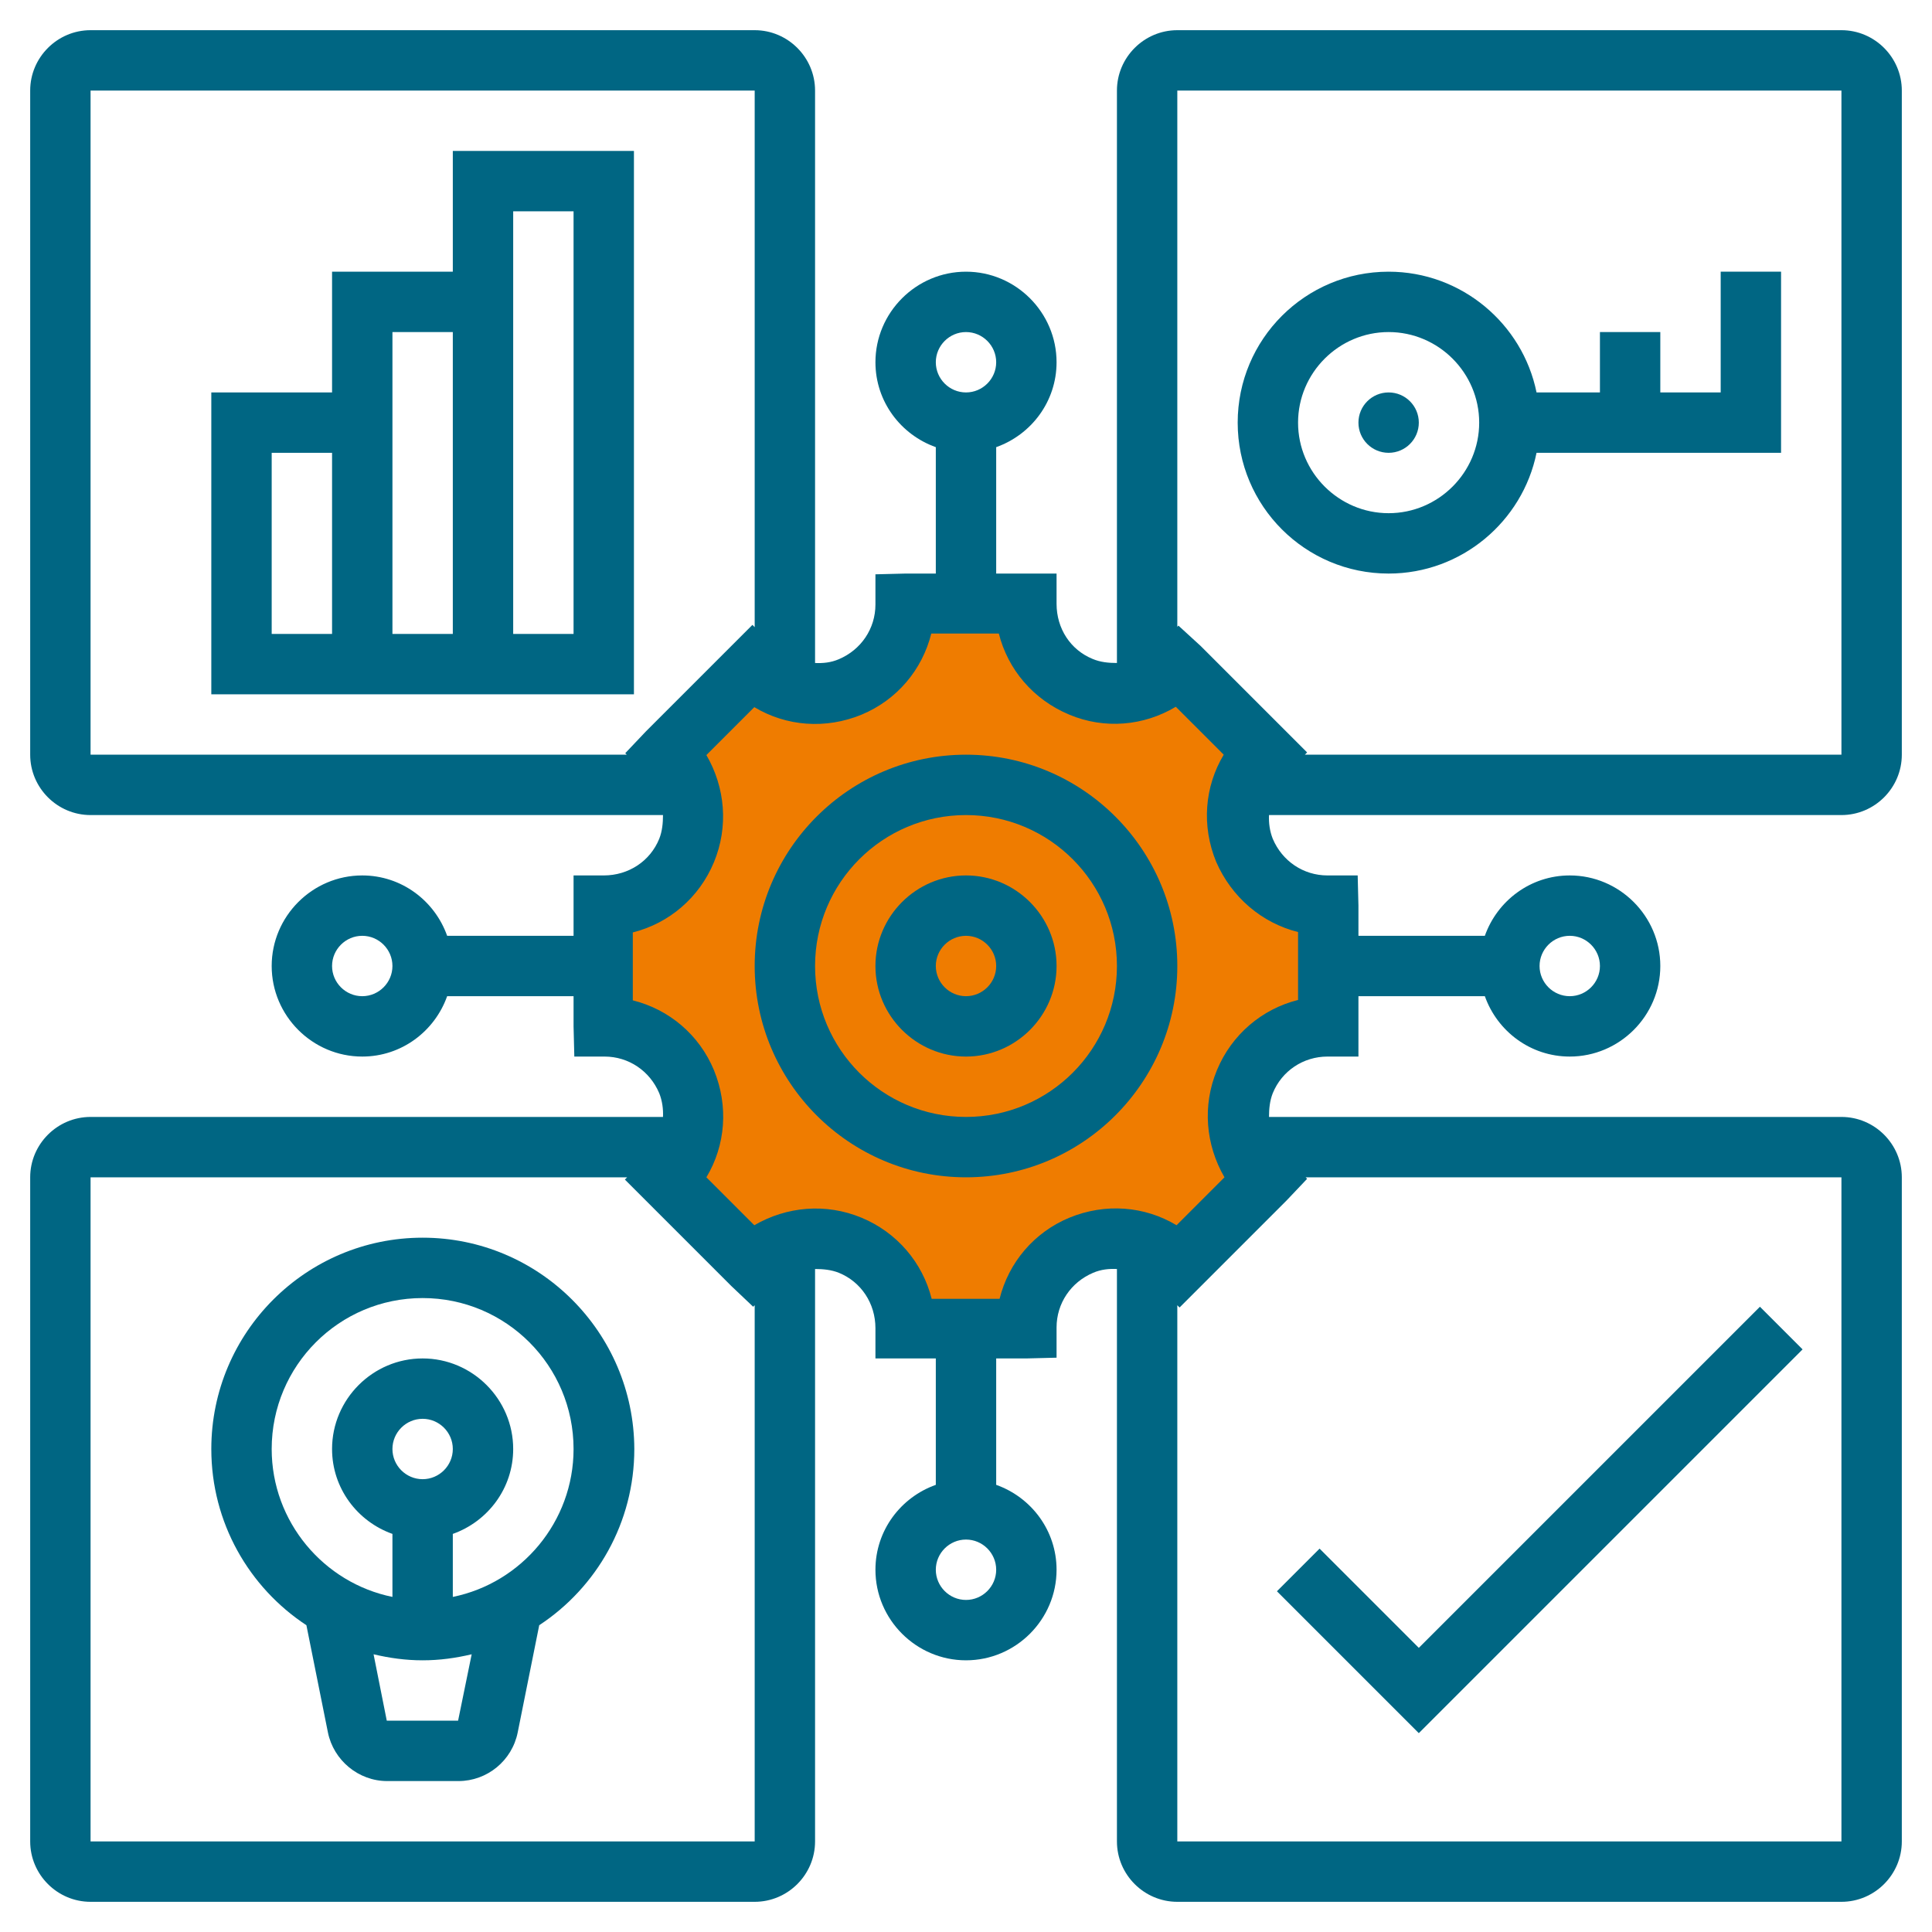
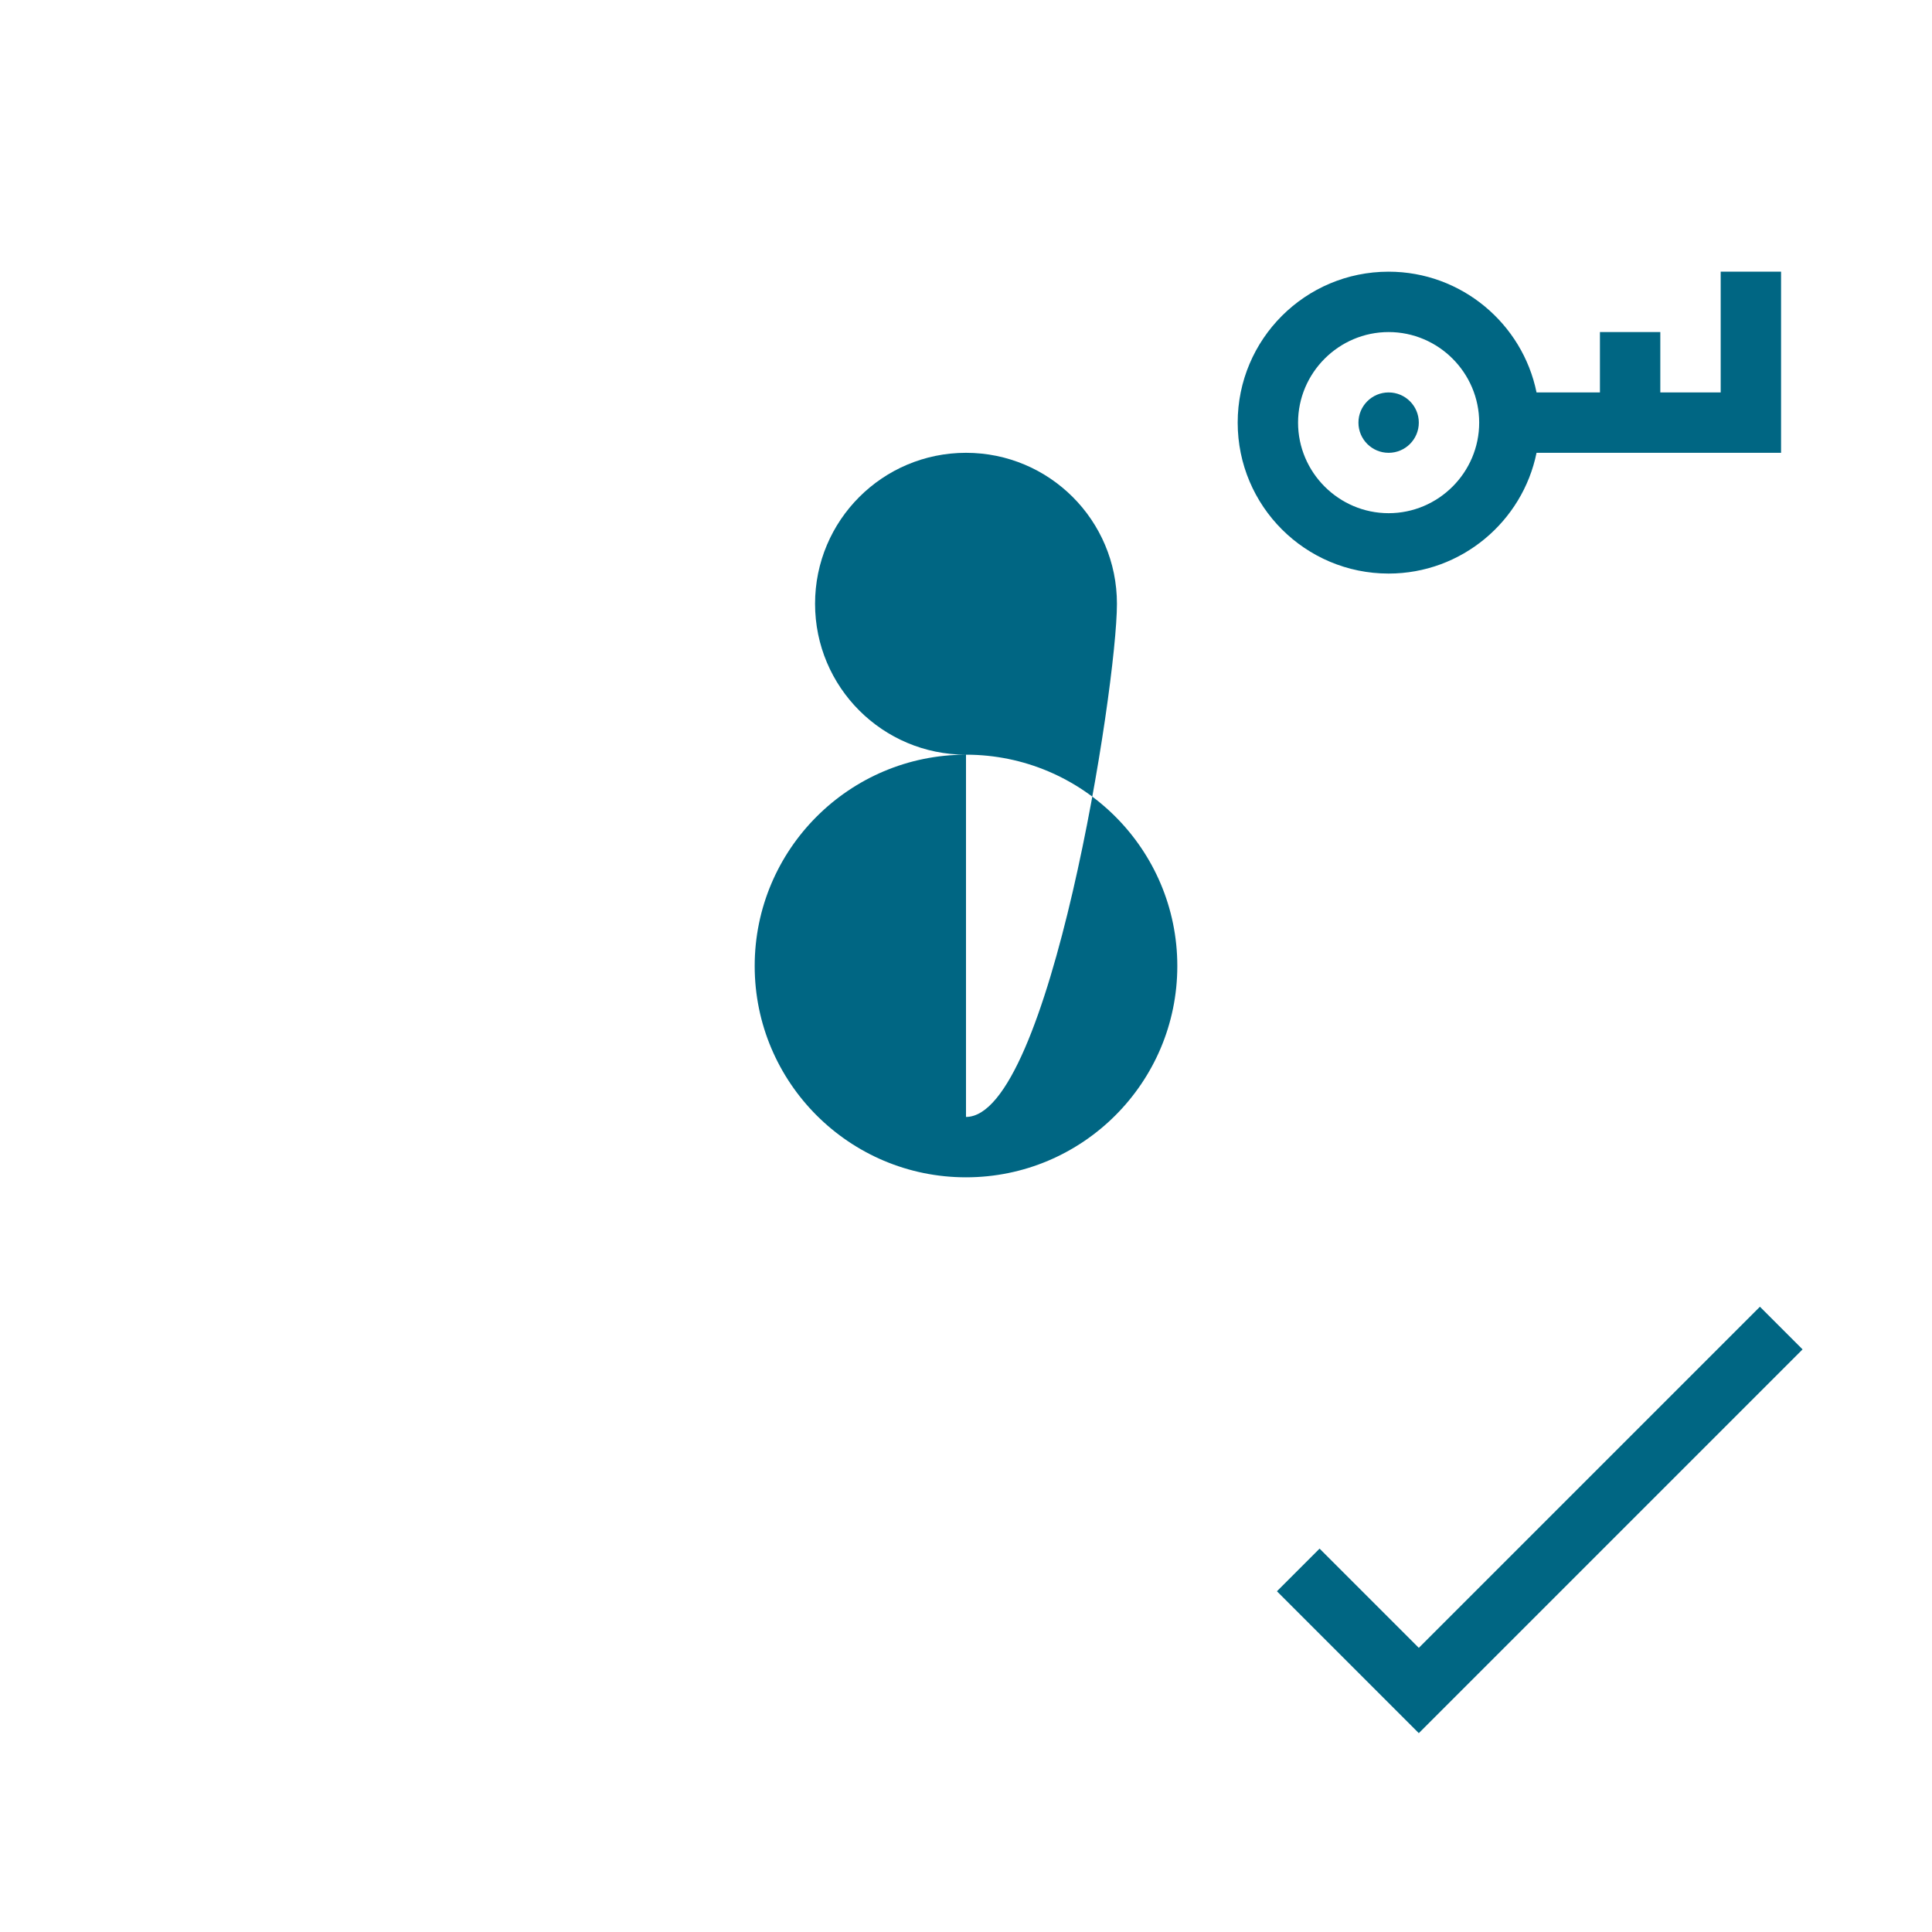
<svg xmlns="http://www.w3.org/2000/svg" version="1.1" id="_x33_0" x="0px" y="0px" viewBox="0 0 512 512" style="enable-background:new 0 0 512 512;" xml:space="preserve">
  <style type="text/css"> .st0{fill:#EF7C00;} .st1{fill:#006683;} </style>
-   <path class="st0" d="M332.7,312l-3.3-10.3v-12l9-11.3l14.3-8V243v-4l-14.3-4.3L331,224l1-15.7l-2.7-13.7l-6.7-13.3l-10.7-4l-13,5 l-19-7l-9-15l-17.3-2l-17,1.7v11.7L228,184c0,0-8.3,2.7-12,2s-9.7-1.3-10.7-2s-9.3-4.3-9.3-4.3l-8,7l-7.3,10.3v7.3v14.3 c0,0,2.7,4.7,2.7,5.7s-6.7,11-9,10.8c-2.3-0.2-4.3,3.2-6.3,3.8s-5,2.3-5,2.3l-3,11V268c0,0,3.3,4.7,6.3,5s10,5.3,10,5.3l5.3,10 l3,7.7l-3.3,11.7l-2,8.7l12.3,15l14,4.3L218,328l11,2.7l9.7,13.3l9.3,6.7h22.3l7.3-14.7l12-8l19.3,1.7c0,0,11.7-3.3,13.7-4.7 s8.7-7,8.7-7L332.7,312z" />
  <g>
-     <path class="st1" d="M256,200c-30.9,0-56,25.1-56,56s25.1,56,56,56s56-25.1,56-56S286.9,200,256,200z M256,296 c-22.1,0-40-17.9-40-40s17.9-40,40-40s40,17.9,40,40S278.1,296,256,296z" />
-     <path class="st1" d="M256,232c-13.2,0-24,10.8-24,24s10.8,24,24,24s24-10.8,24-24S269.2,232,256,232z M256,264c-4.4,0-8-3.6-8-8 s3.6-8,8-8c4.4,0,8,3.6,8,8C264,260.4,260.4,264,256,264z" />
-     <path class="st1" d="M112,328c-30.9,0-56,25.1-56,56c0,19.5,10,36.7,25.2,46.7l5.7,28.4c1.5,7.4,8.1,12.9,15.7,12.9h18.9 c7.6,0,14.2-5.4,15.7-12.9l5.7-28.4c15.2-10,25.2-27.2,25.2-46.7C168,353.1,142.9,328,112,328z M121.4,456h-18.9L99,438.4 c4.2,1,8.5,1.6,13,1.6s8.8-0.6,13-1.6L121.4,456z M104,384c0-4.4,3.6-8,8-8s8,3.6,8,8s-3.6,8-8,8S104,388.4,104,384z M120,423.2 v-16.7c9.3-3.3,16-12.1,16-22.5c0-13.2-10.8-24-24-24s-24,10.8-24,24c0,10.4,6.7,19.2,16,22.5v16.7c-18.2-3.7-32-19.9-32-39.2 c0-22.1,17.9-40,40-40s40,17.9,40,40C152,403.3,138.2,419.5,120,423.2z" />
-     <path class="st1" d="M488,216c8.8,0,16-7.2,16-16V24c0-8.8-7.2-16-16-16H312c-8.8,0-16,7.2-16,16v151.7c-2.2,0-4.4-0.2-6.5-1.1 c-5.8-2.4-9.5-8-9.5-14.6v-8h-16v-33.5c9.3-3.3,16-12.1,16-22.5c0-13.2-10.8-24-24-24s-24,10.8-24,24c0,10.4,6.7,19.2,16,22.5V152 h-8l-8,0.2v8c0,6.4-3.8,12-9.7,14.5c-2.1,0.9-4.2,1.1-6.3,1V24c0-8.8-7.2-16-16-16H24C15.2,8,8,15.2,8,24v176c0,8.8,7.2,16,16,16 h151.7c0,2.1-0.2,4.3-1,6.3c-2.4,5.9-8.1,9.7-14.7,9.7h-8v16h-33.5c-3.3-9.3-12.1-16-22.5-16c-13.2,0-24,10.8-24,24 c0,13.2,10.8,24,24,24c10.4,0,19.2-6.7,22.5-16H152v8l0.2,8h8c6.4,0,12,3.8,14.5,9.7c0.8,2,1.1,4.2,1,6.3H24c-8.8,0-16,7.2-16,16 v176c0,8.8,7.2,16,16,16h176c8.8,0,16-7.2,16-16V336.3c2.1,0,4.3,0.2,6.3,1c5.9,2.4,9.7,8.1,9.7,14.7v8h16v33.5 c-9.3,3.3-16,12.1-16,22.5c0,13.2,10.8,24,24,24s24-10.8,24-24c0-10.4-6.7-19.2-16-22.5V360h8l8-0.2v-8c0-6.4,3.8-12,9.7-14.5 c2.1-0.9,4.2-1.1,6.3-1V488c0,8.8,7.2,16,16,16h176c8.8,0,16-7.2,16-16V312c0-8.8-7.2-16-16-16H336.3c0-2.1,0.2-4.3,1-6.3 c2.4-5.9,8.1-9.7,14.5-9.7h8.2v-16h33.5c3.3,9.3,12.1,16,22.5,16c13.2,0,24-10.8,24-24s-10.8-24-24-24c-10.4,0-19.2,6.7-22.5,16 H360v-8l-0.2-8h-8c-6.4,0-12-3.8-14.5-9.7c-0.8-2-1.1-4.2-1-6.3L488,216z M256,88c4.4,0,8,3.6,8,8s-3.6,8-8,8s-8-3.6-8-8 S251.6,88,256,88z M96,264c-4.4,0-8-3.6-8-8s3.6-8,8-8s8,3.6,8,8C104,260.4,100.4,264,96,264z M256,424c-4.4,0-8-3.6-8-8s3.6-8,8-8 c4.4,0,8,3.6,8,8S260.4,424,256,424z M416,248c4.4,0,8,3.6,8,8c0,4.4-3.6,8-8,8s-8-3.6-8-8S411.6,248,416,248z M488,24v176H345.8 l0.6-0.6l-28.2-28.2l-5.9-5.4l-0.3,0.3V24H488z M24,24h176v142.2l-0.6-0.6l-28.2,28.2l-5.5,5.8l0.4,0.4H24L24,24z M24,488V312 h142.2l-0.6,0.6l28.2,28.2l5.8,5.5l0.4-0.4V488L24,488z M488,488H312V345.9l0.6,0.6l28.3-28.3l5.5-5.8l-0.4-0.4H488V488z M344,247 v18c-9.6,2.4-17.6,9.2-21.5,18.6s-3,19.8,2,28.4l-12.7,12.7c-8.5-5.1-18.9-5.9-28.4-2c-9.4,3.9-16.1,11.9-18.5,21.5h-18 c-2.4-9.6-9.2-17.6-18.6-21.5s-19.8-3-28.4,2l-12.7-12.7c5.1-8.5,5.9-18.9,2-28.4c-3.9-9.4-11.9-16.1-21.5-18.5v-18 c9.6-2.4,17.6-9.2,21.5-18.6s3-19.8-2-28.4l12.7-12.7c8.5,5.1,18.9,5.9,28.4,2c9.4-3.9,16.1-11.9,18.5-21.5h17.9 c2.4,9.5,9.1,17.5,18.7,21.5c9.3,3.9,19.7,3,28.2-2.1l12.7,12.7c-5.1,8.5-5.9,18.9-2,28.4C326.4,237.8,334.4,244.6,344,247L344,247 z" />
+     <path class="st1" d="M256,200c-30.9,0-56,25.1-56,56s25.1,56,56,56s56-25.1,56-56S286.9,200,256,200z c-22.1,0-40-17.9-40-40s17.9-40,40-40s40,17.9,40,40S278.1,296,256,296z" />
    <path class="st1" d="M376,459.3l101.7-101.7l-11.3-11.3L376,436.7l-26.3-26.3l-11.3,11.3L376,459.3z" />
    <circle class="st1" cx="368" cy="112" r="8" />
    <path class="st1" d="M368,152c19.3,0,35.5-13.8,39.2-32H472V72h-16v32h-16V88h-16v16h-16.8c-3.7-18.2-19.9-32-39.2-32 c-22.1,0-40,17.9-40,40S345.9,152,368,152z M368,88c13.2,0,24,10.8,24,24s-10.8,24-24,24s-24-10.8-24-24S354.8,88,368,88z" />
-     <path class="st1" d="M168,40h-48v32H88v32H56v80h112V40z M72,120h16v48H72V120z M104,168V88h16v80H104z M152,168h-16V56h16V168z" />
  </g>
</svg>